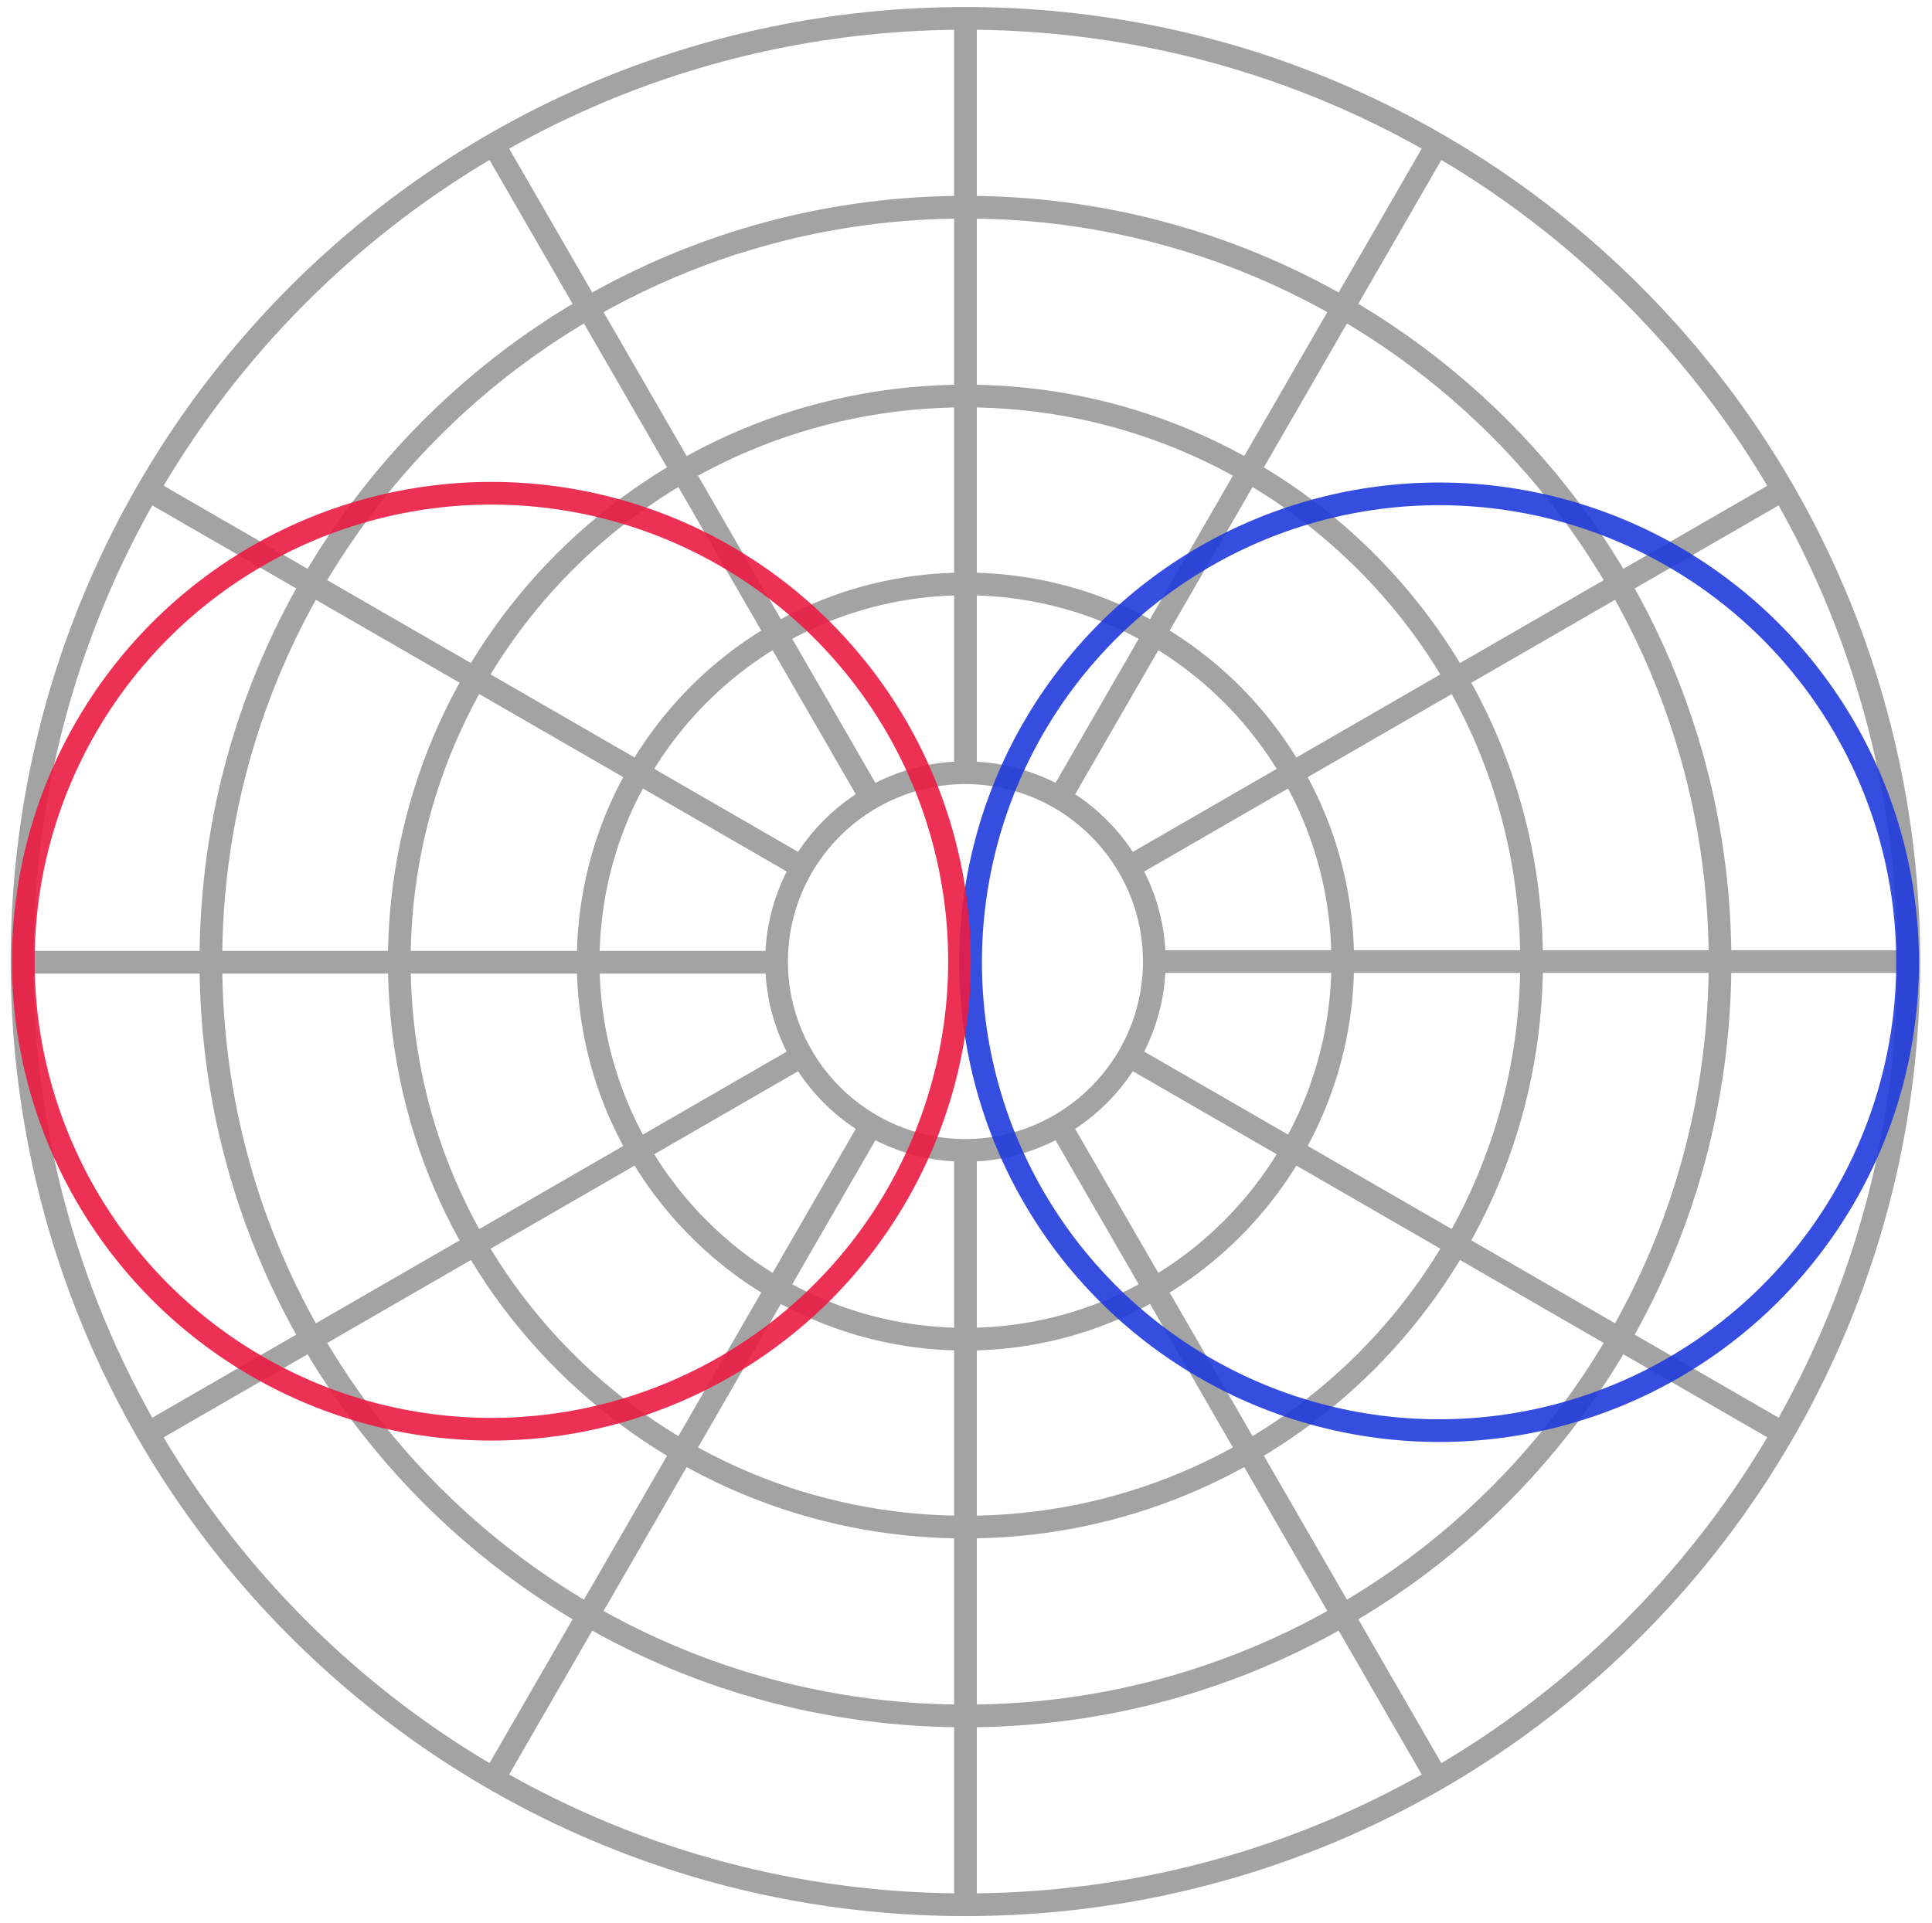
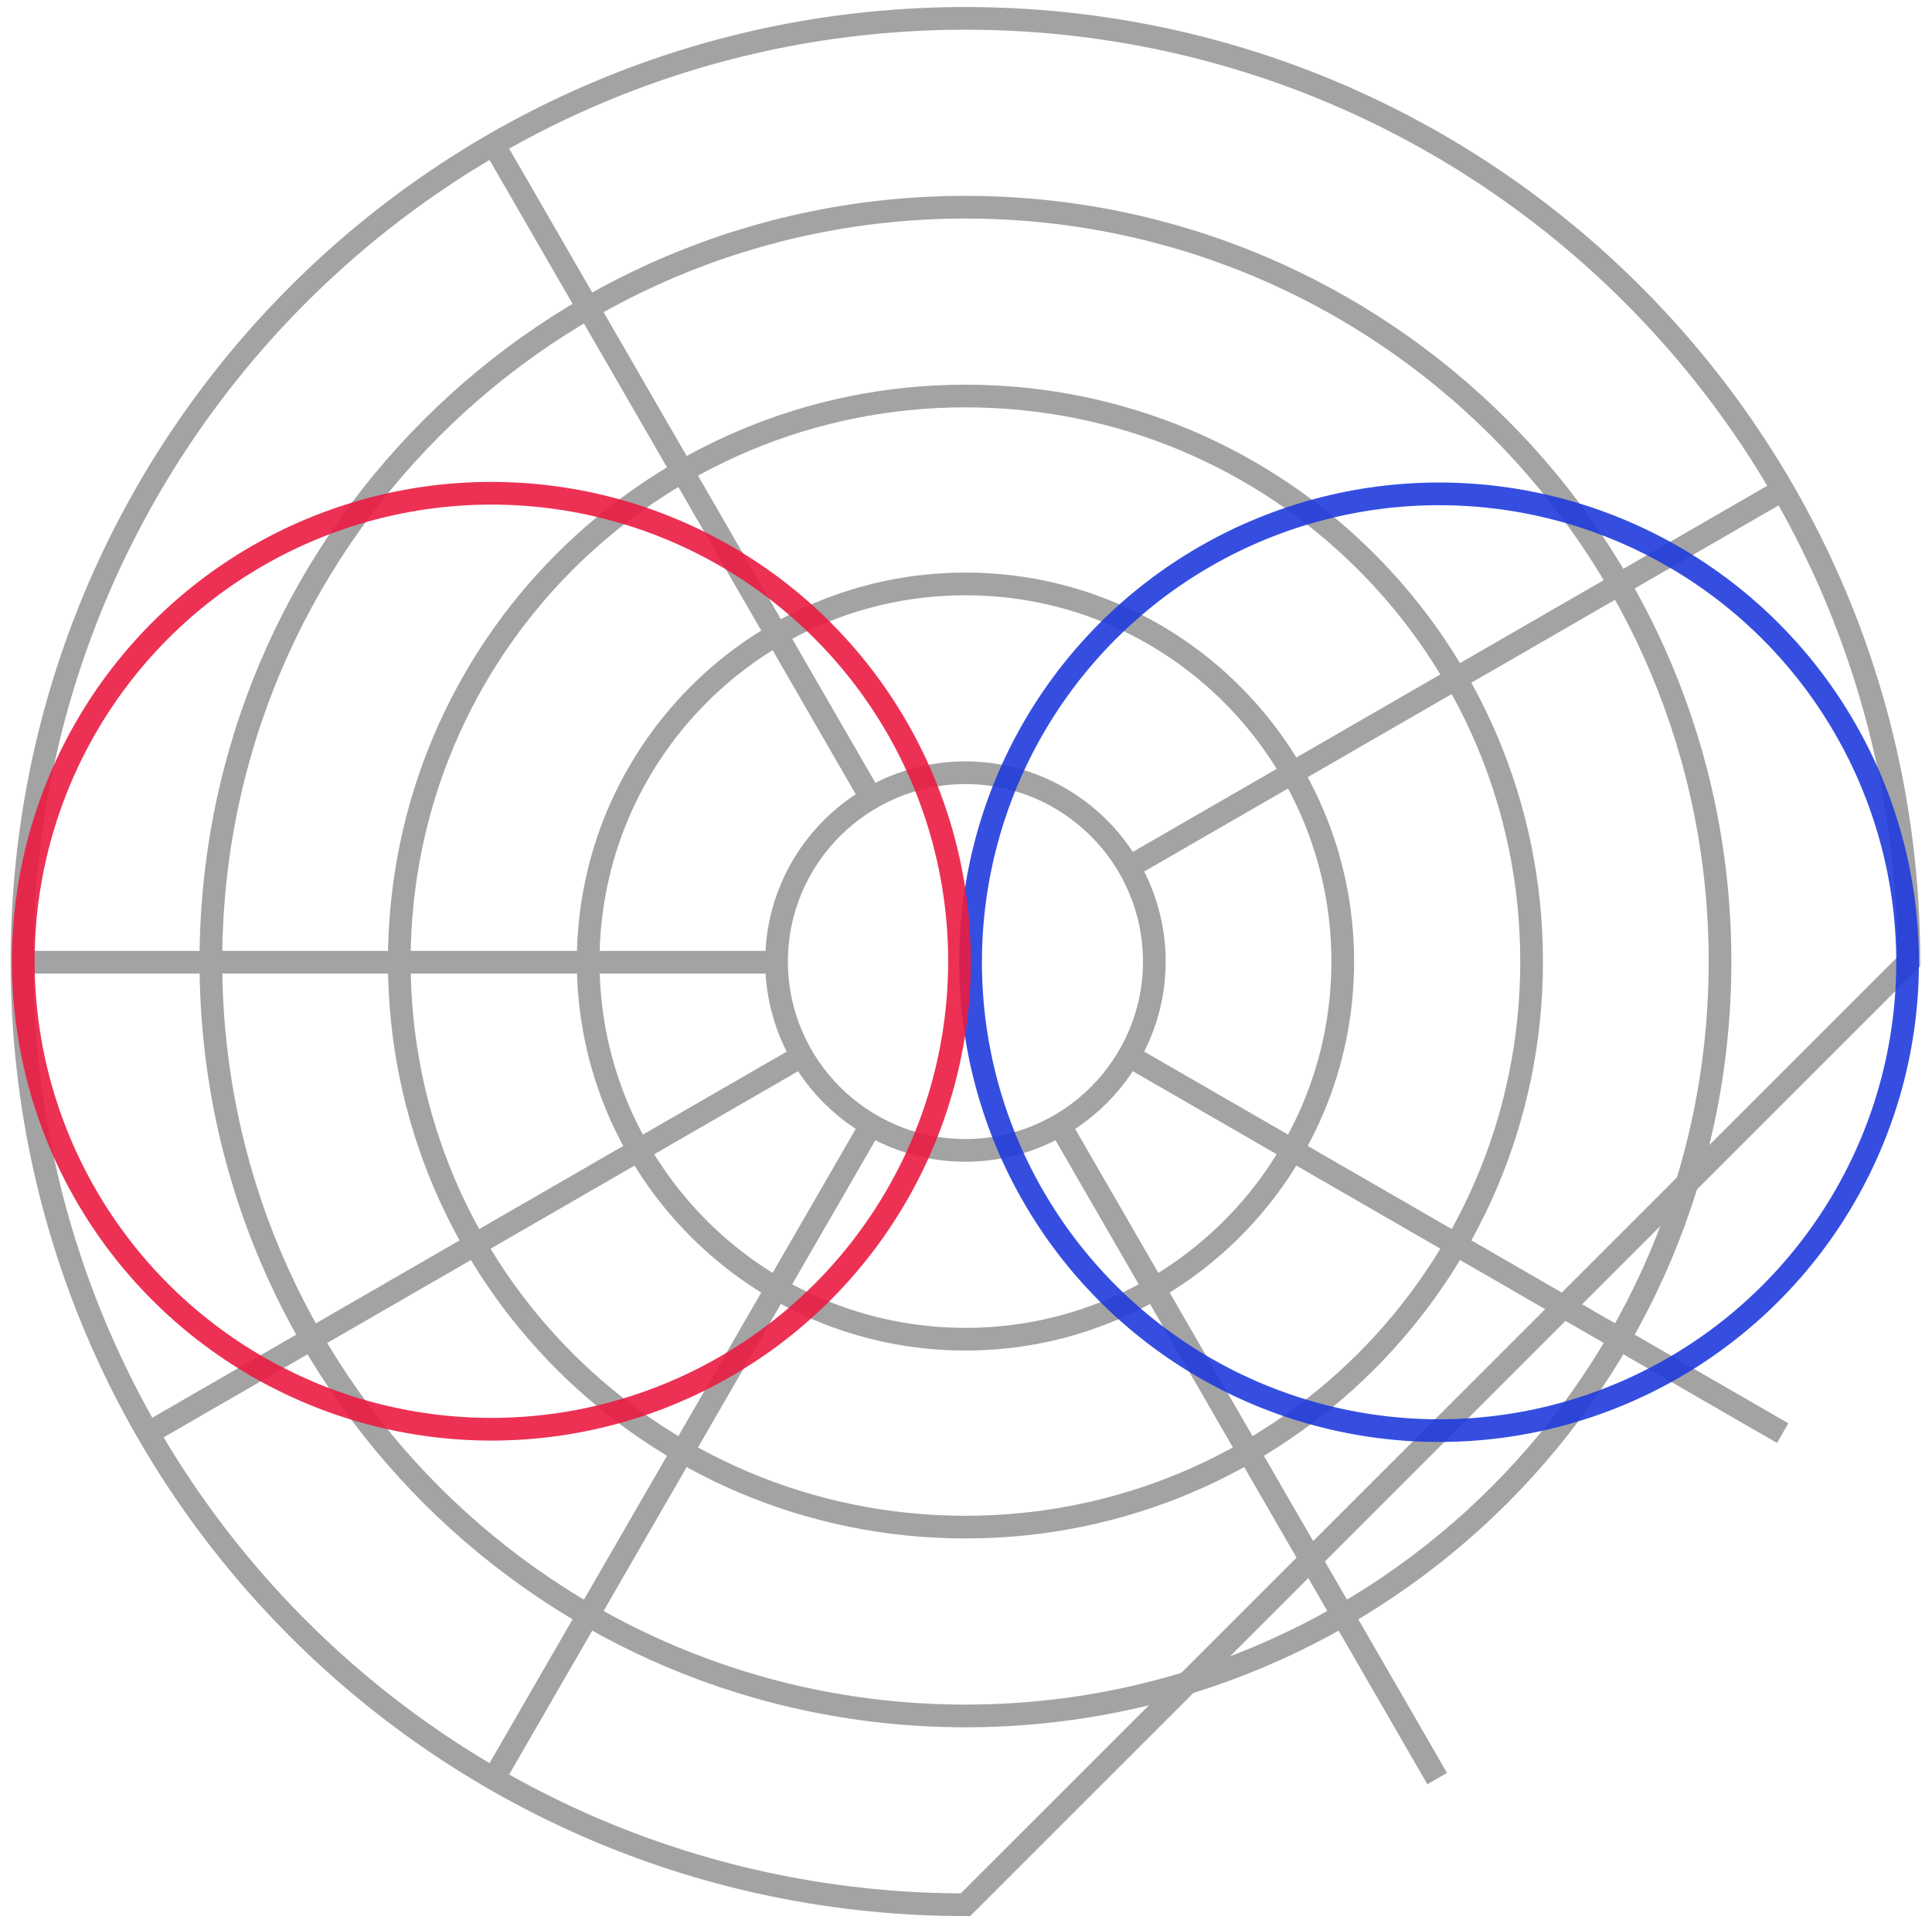
<svg xmlns="http://www.w3.org/2000/svg" version="1.1" id="Layer_1" x="0px" y="0px" width="127.7px" height="127.145px" viewBox="0 0 127.7 127.145" enable-background="new 0 0 127.7 127.145" xml:space="preserve">
  <g opacity="0.65">
    <g>
-       <path fill="none" stroke="#727272" stroke-width="1.5" d="M126.172,63.573c0-34.467-27.891-62.358-62.358-62.358    S1.455,29.105,1.455,63.573c0,34.468,27.891,62.358,62.359,62.358S126.172,98.04,126.172,63.573z" />
+       <path fill="none" stroke="#727272" stroke-width="1.5" d="M126.172,63.573c0-34.467-27.891-62.358-62.358-62.358    S1.455,29.105,1.455,63.573c0,34.468,27.891,62.358,62.359,62.358z" />
      <path fill="none" stroke="#727272" stroke-width="1.5" d="M63.814,113.448c-27.587,0-49.875-22.288-49.875-49.875    c0-27.586,22.288-49.874,49.875-49.874c27.585,0,49.875,22.288,49.875,49.874C113.689,91.159,91.399,113.448,63.814,113.448z" />
      <path fill="none" stroke="#727272" stroke-width="1.5" d="M101.235,63.573c0-20.705-16.746-37.391-37.421-37.391    c-20.675,0-37.422,16.686-37.422,37.391c0,20.704,16.747,37.391,37.422,37.391C84.489,100.963,101.235,84.277,101.235,63.573z" />
      <path fill="none" stroke="#727272" stroke-width="1.5" d="M63.814,88.541c-13.794,0-24.938-11.206-24.938-24.969    S50.02,38.606,63.814,38.606c13.793,0,24.938,11.204,24.938,24.967S77.607,88.541,63.814,88.541z" />
      <path fill="none" stroke="#727272" stroke-width="1.5" d="M76.297,63.573c0-6.881-5.604-12.484-12.483-12.484    c-6.882,0-12.485,5.603-12.485,12.484c0,6.881,5.603,12.484,12.485,12.484C70.694,76.057,76.297,70.453,76.297,63.573z" />
    </g>
-     <line fill="none" stroke="#727272" stroke-width="1.5" x1="63.814" y1="75.961" x2="63.814" y2="125.931" />
    <line fill="none" stroke="#727272" stroke-width="1.5" x1="70.052" y1="74.381" x2="94.993" y2="117.589" />
    <line fill="none" stroke="#727272" stroke-width="1.5" x1="74.623" y1="69.811" x2="117.831" y2="94.751" />
-     <line fill="none" stroke="#727272" stroke-width="1.5" x1="76.297" y1="63.573" x2="126.172" y2="63.573" />
    <line fill="none" stroke="#727272" stroke-width="1.5" x1="1.54" y1="63.617" x2="51.329" y2="63.617" />
    <line fill="none" stroke="#727272" stroke-width="1.5" x1="74.623" y1="57.334" x2="117.831" y2="32.393" />
-     <line fill="none" stroke="#727272" stroke-width="1.5" x1="70.053" y1="52.764" x2="94.993" y2="9.557" />
-     <line fill="none" stroke="#727272" stroke-width="1.5" x1="63.814" y1="51.088" x2="63.814" y2="1.214" />
    <line fill="none" stroke="#727272" stroke-width="1.5" x1="57.575" y1="52.764" x2="32.634" y2="9.557" />
-     <line fill="none" stroke="#727272" stroke-width="1.5" x1="53.005" y1="57.333" x2="9.798" y2="32.393" />
    <line fill="none" stroke="#727272" stroke-width="1.5" x1="53.005" y1="69.812" x2="9.798" y2="94.751" />
    <line fill="none" stroke="#727272" stroke-width="1.5" x1="57.575" y1="74.381" x2="32.634" y2="117.589" />
  </g>
  <g id="Layer_2_1_">
    <circle opacity="0.9" fill="none" stroke="#1F3BDD" stroke-width="1.5" cx="95.12" cy="63.618" r="30.967" />
    <circle opacity="0.9" fill="none" stroke="#EA1B42" stroke-width="1.5" cx="32.48" cy="63.552" r="30.941" />
  </g>
</svg>